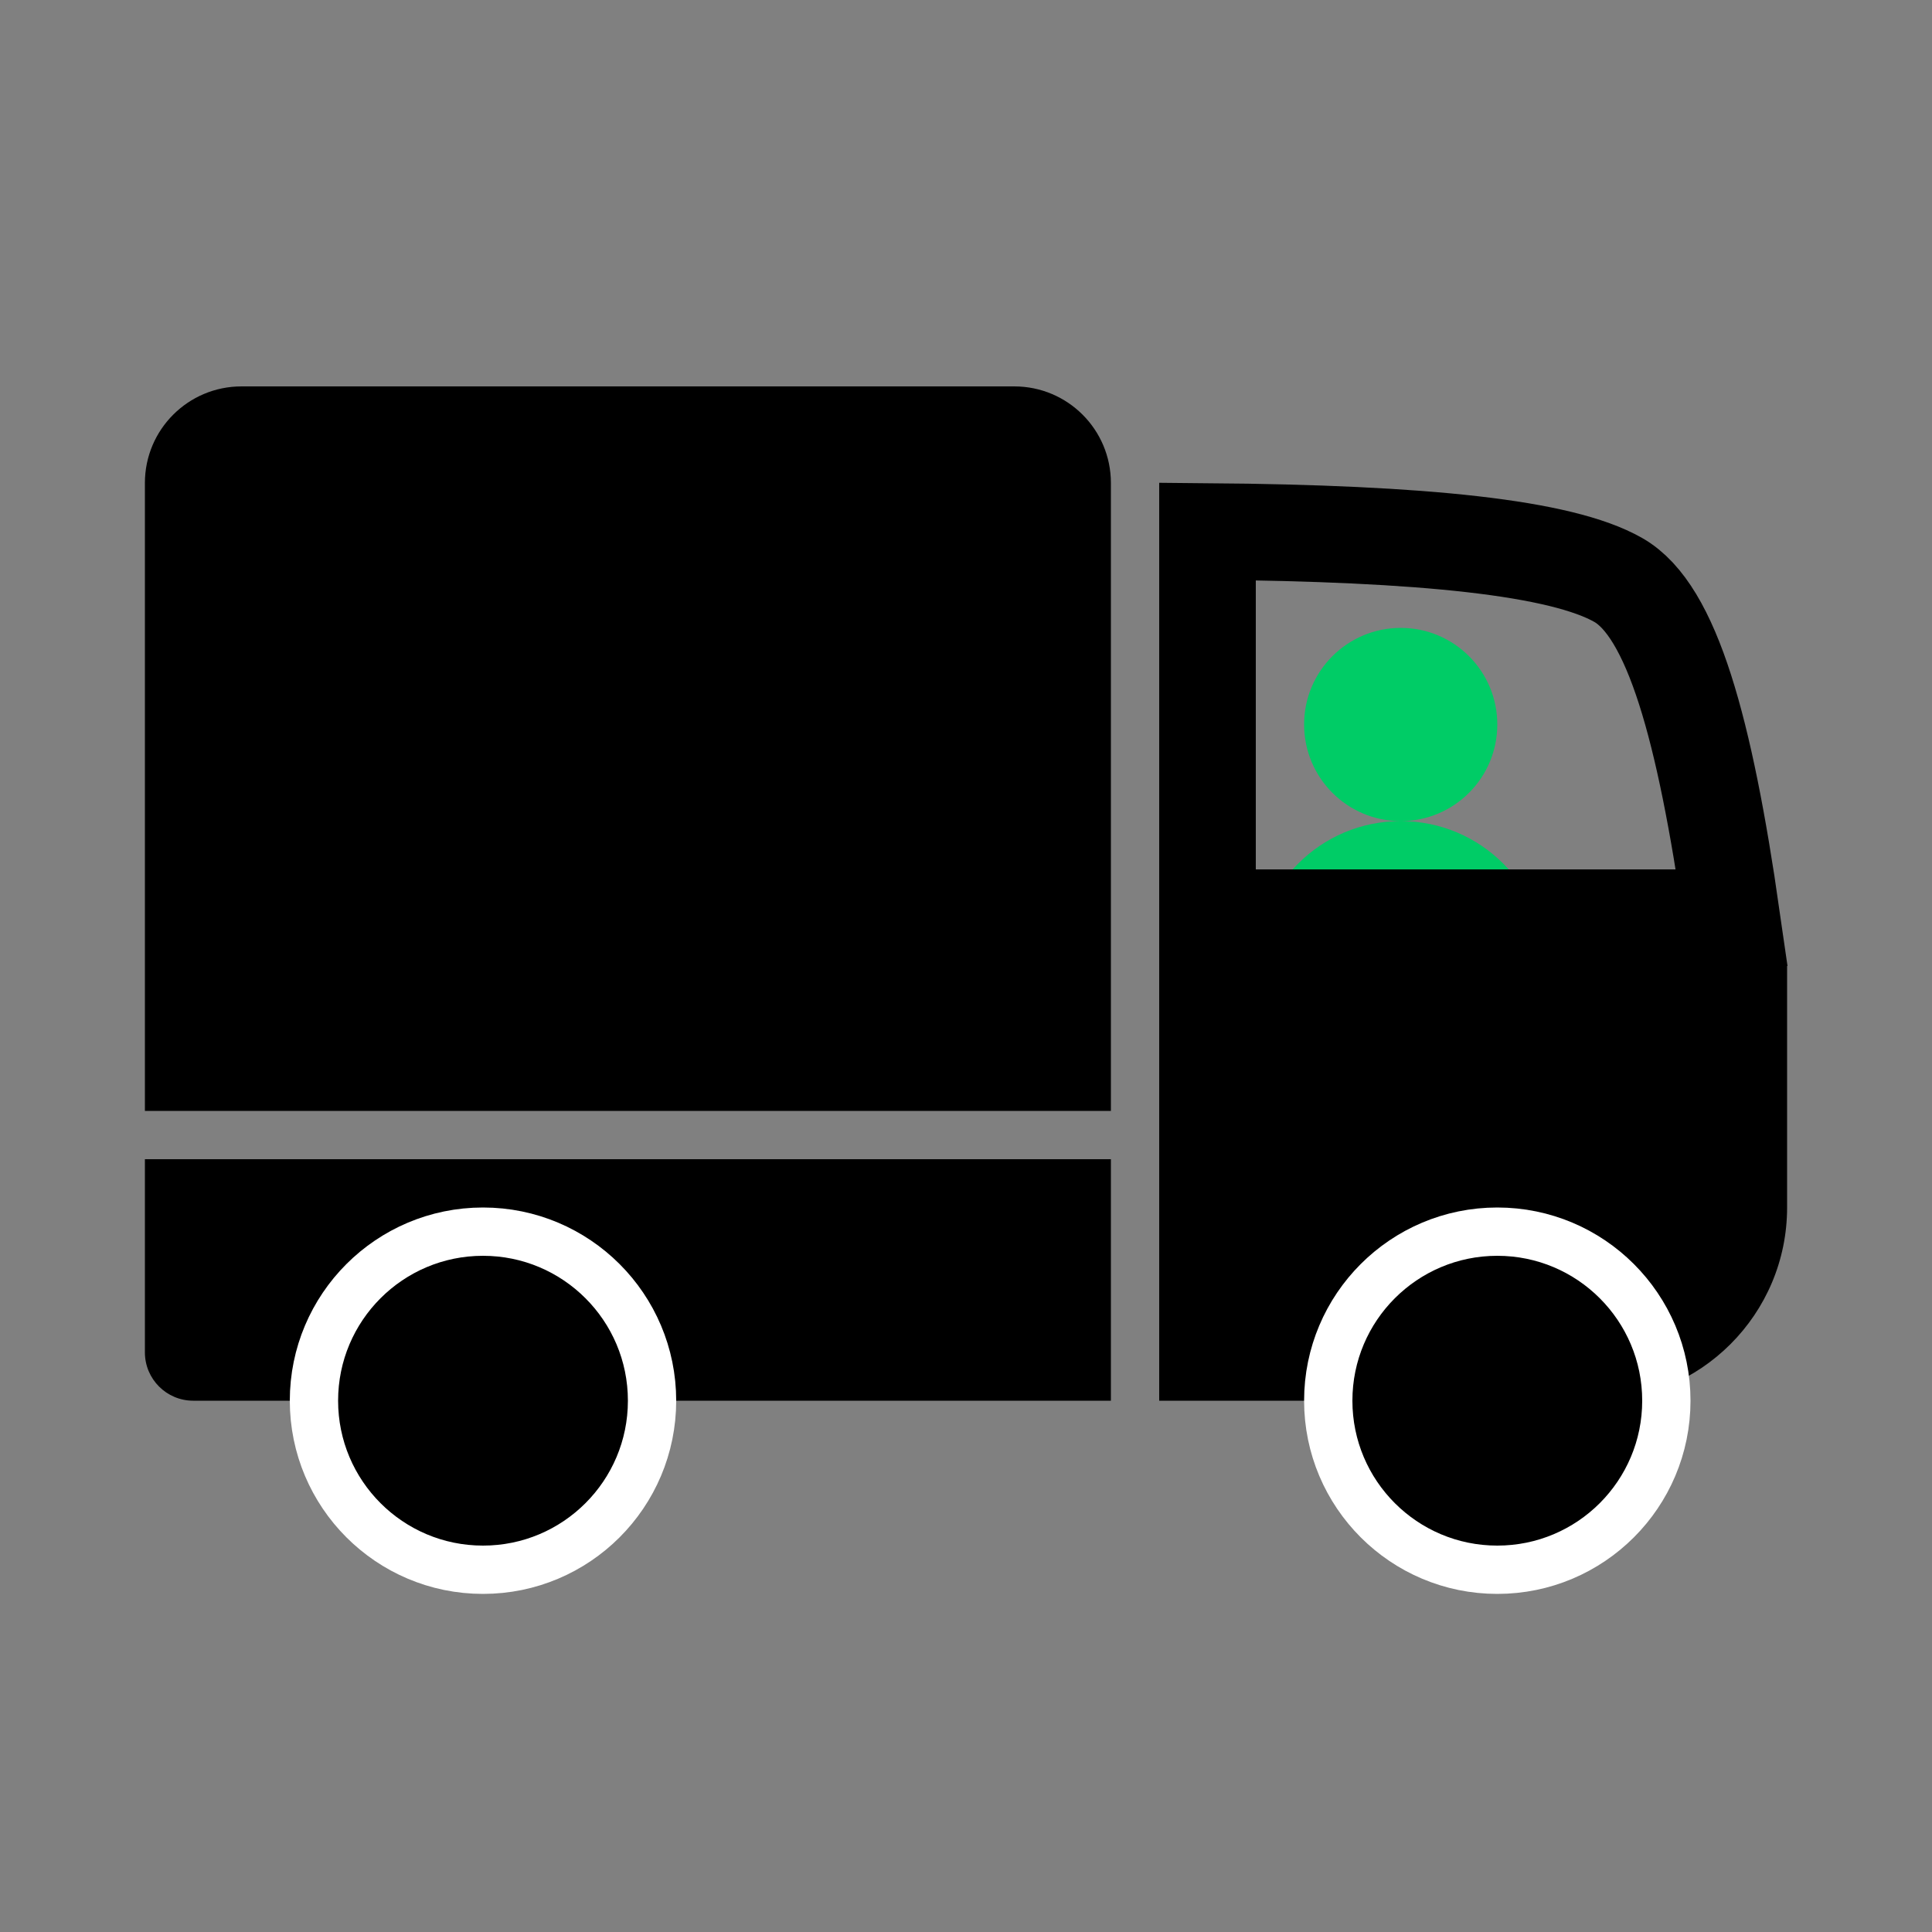
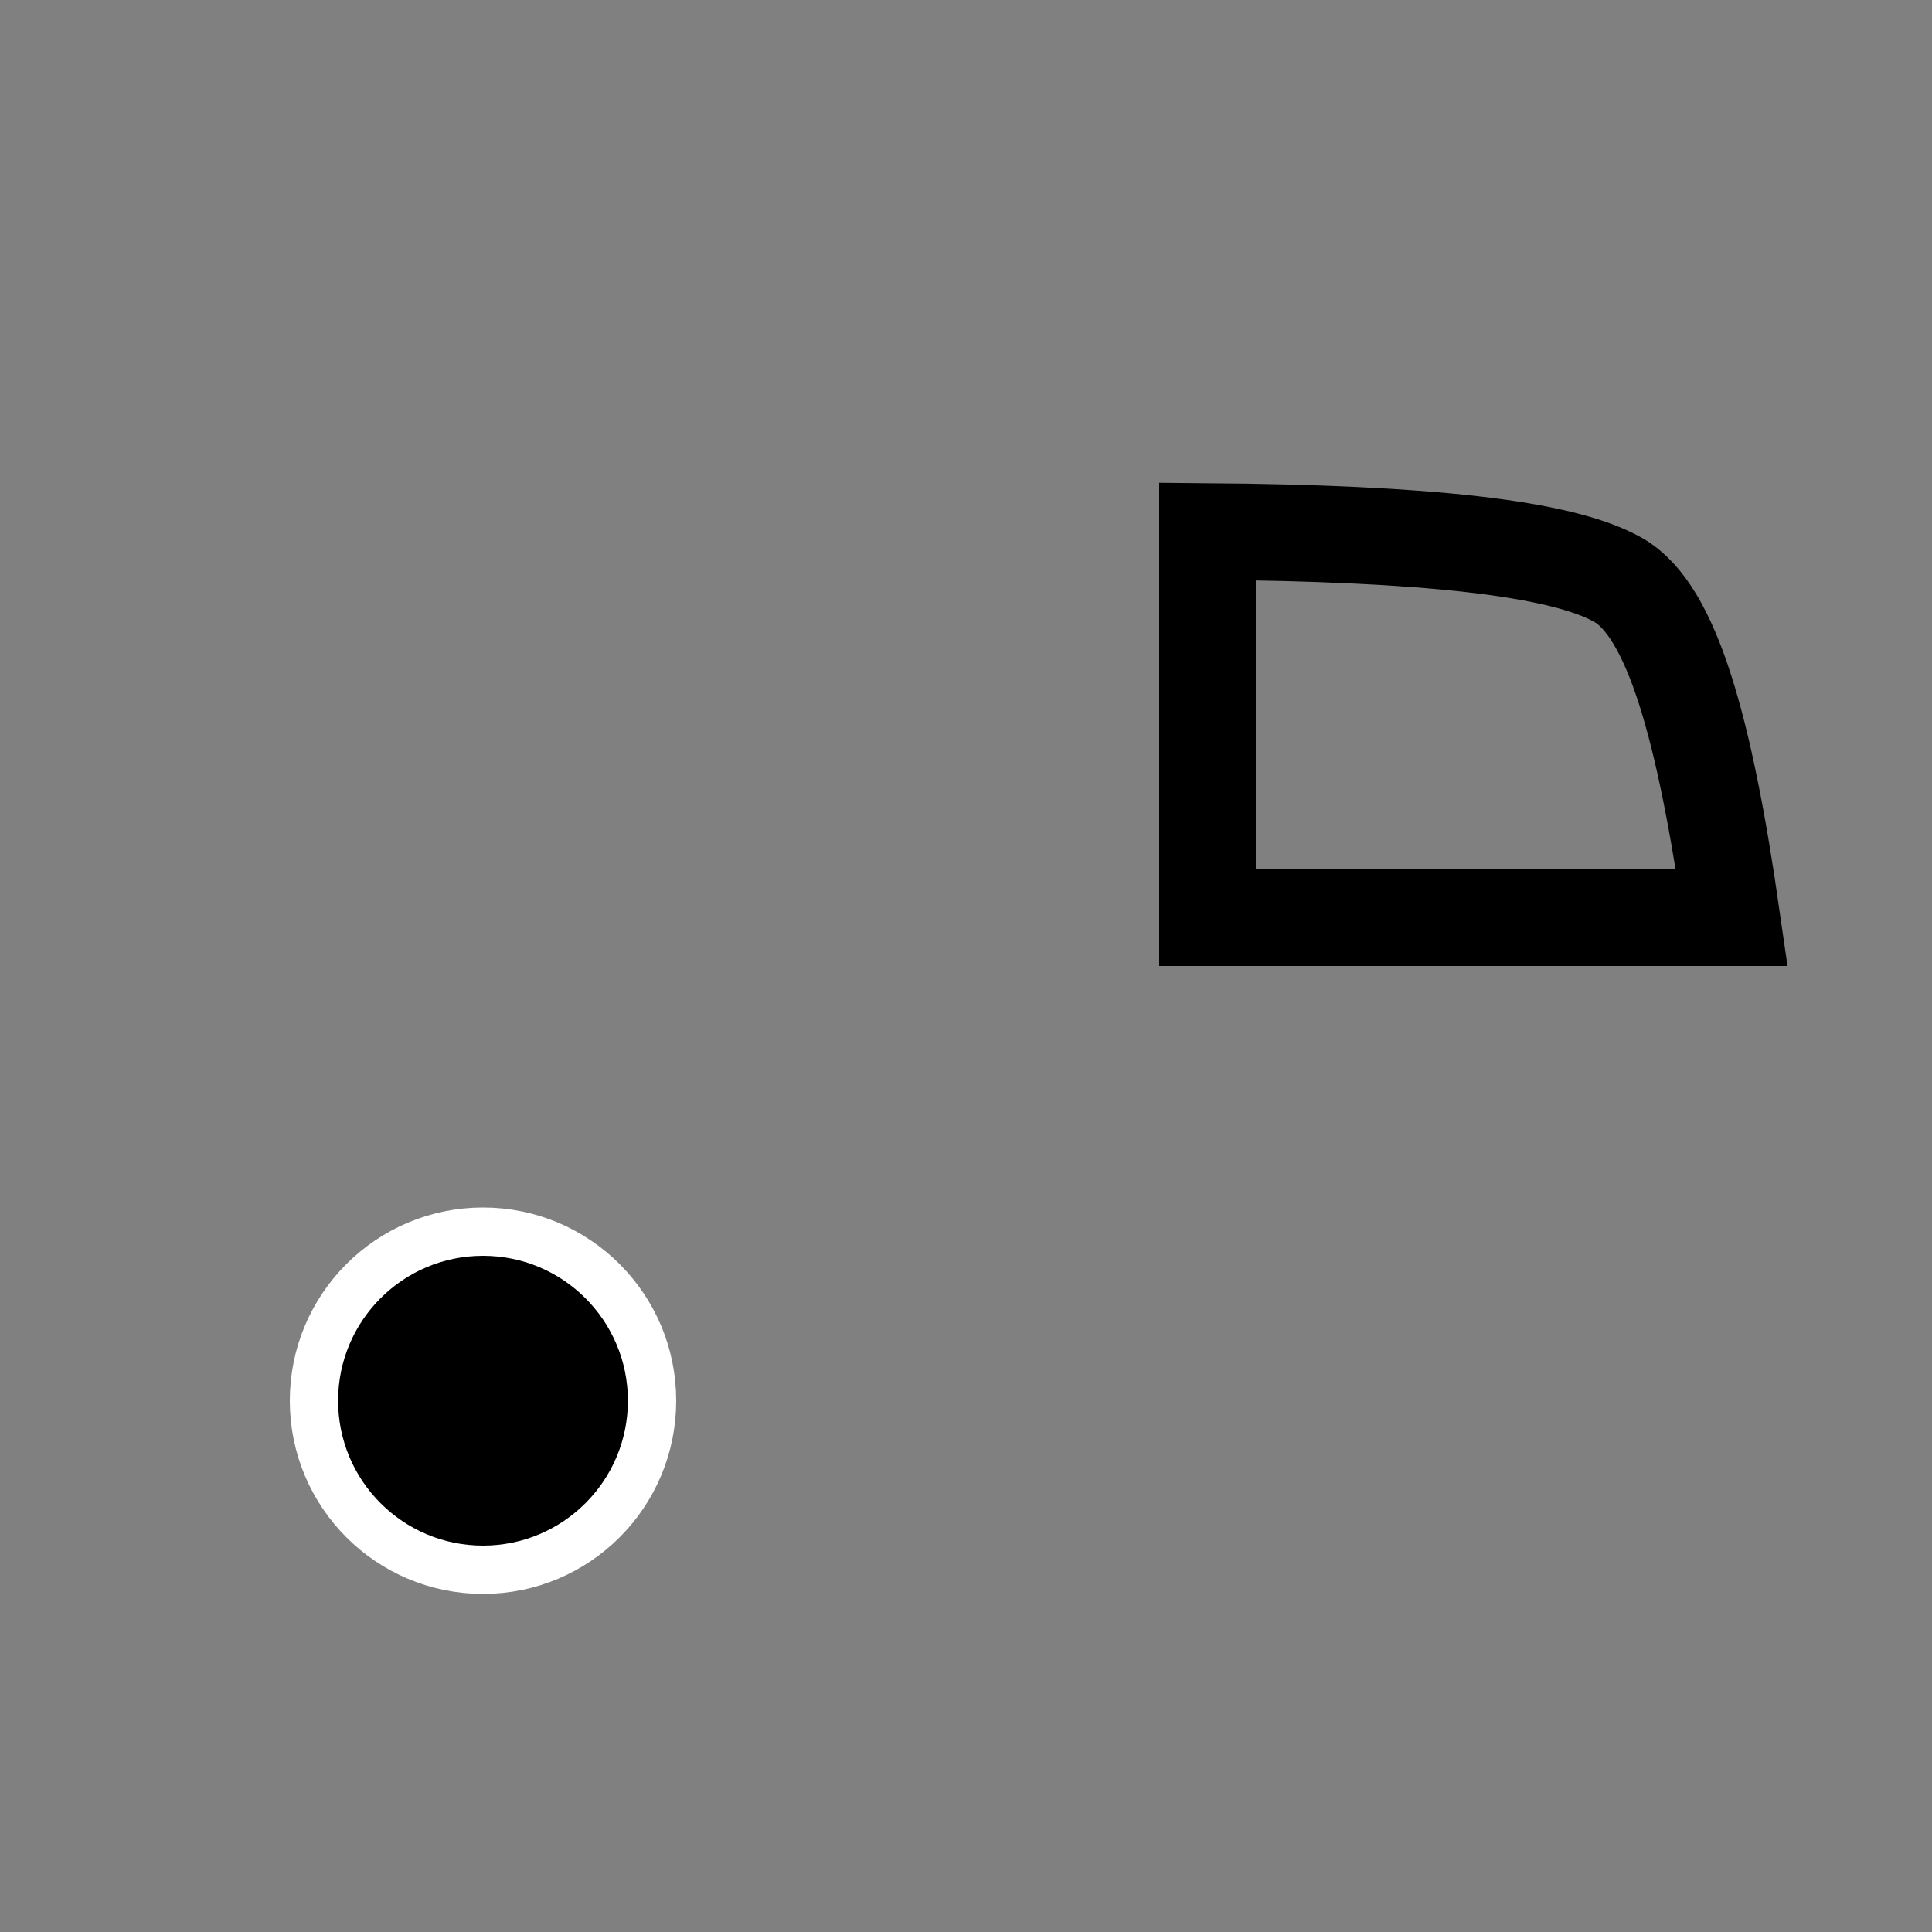
<svg xmlns="http://www.w3.org/2000/svg" height="40" viewBox="0 0 40 40" width="40">
  <rect x="0" y="0" width="40" height="40" fill="#808080" stroke="none" />
  <g fill="none" fill-rule="evenodd">
-     <path d="m29 17c1.657 0 3 1.343 3 3v1h-6v-1c0-1.657 1.343-3 3-3zm0-4c1.105 0 2 .895 2 2s-.895 2-2 2-2-.895-2-2 .895-2 2-2z" fill="#0c6" />
    <g fill="#000">
-       <path d="m5 8h16c1.105 0 2 .895 2 2v13h-20v-13c0-1.105.895-2 2-2z" />
-       <path d="m23 24v5h-10c0-1.657-1.343-3-3-3-1.657 0-3 1.343-3 3h-3c-.552 0-1-.448-1-1v-4z" />
-       <path d="m24 20h13v5c0 2.209-1.791 4-4 4h-9z" />
-     </g>
+       </g>
    <path d="m25 11.004c4.471.037 7.324.331 8.505 1.004 1.114.634 1.79 3.087 2.35 6.992h-10.855z" stroke="#000" stroke-width="2" />
    <circle cx="10" cy="29" fill="#000" r="3.5" stroke="#fff" />
-     <circle cx="31" cy="29" fill="#000" r="3.5" stroke="#fff" />
  </g>
</svg>